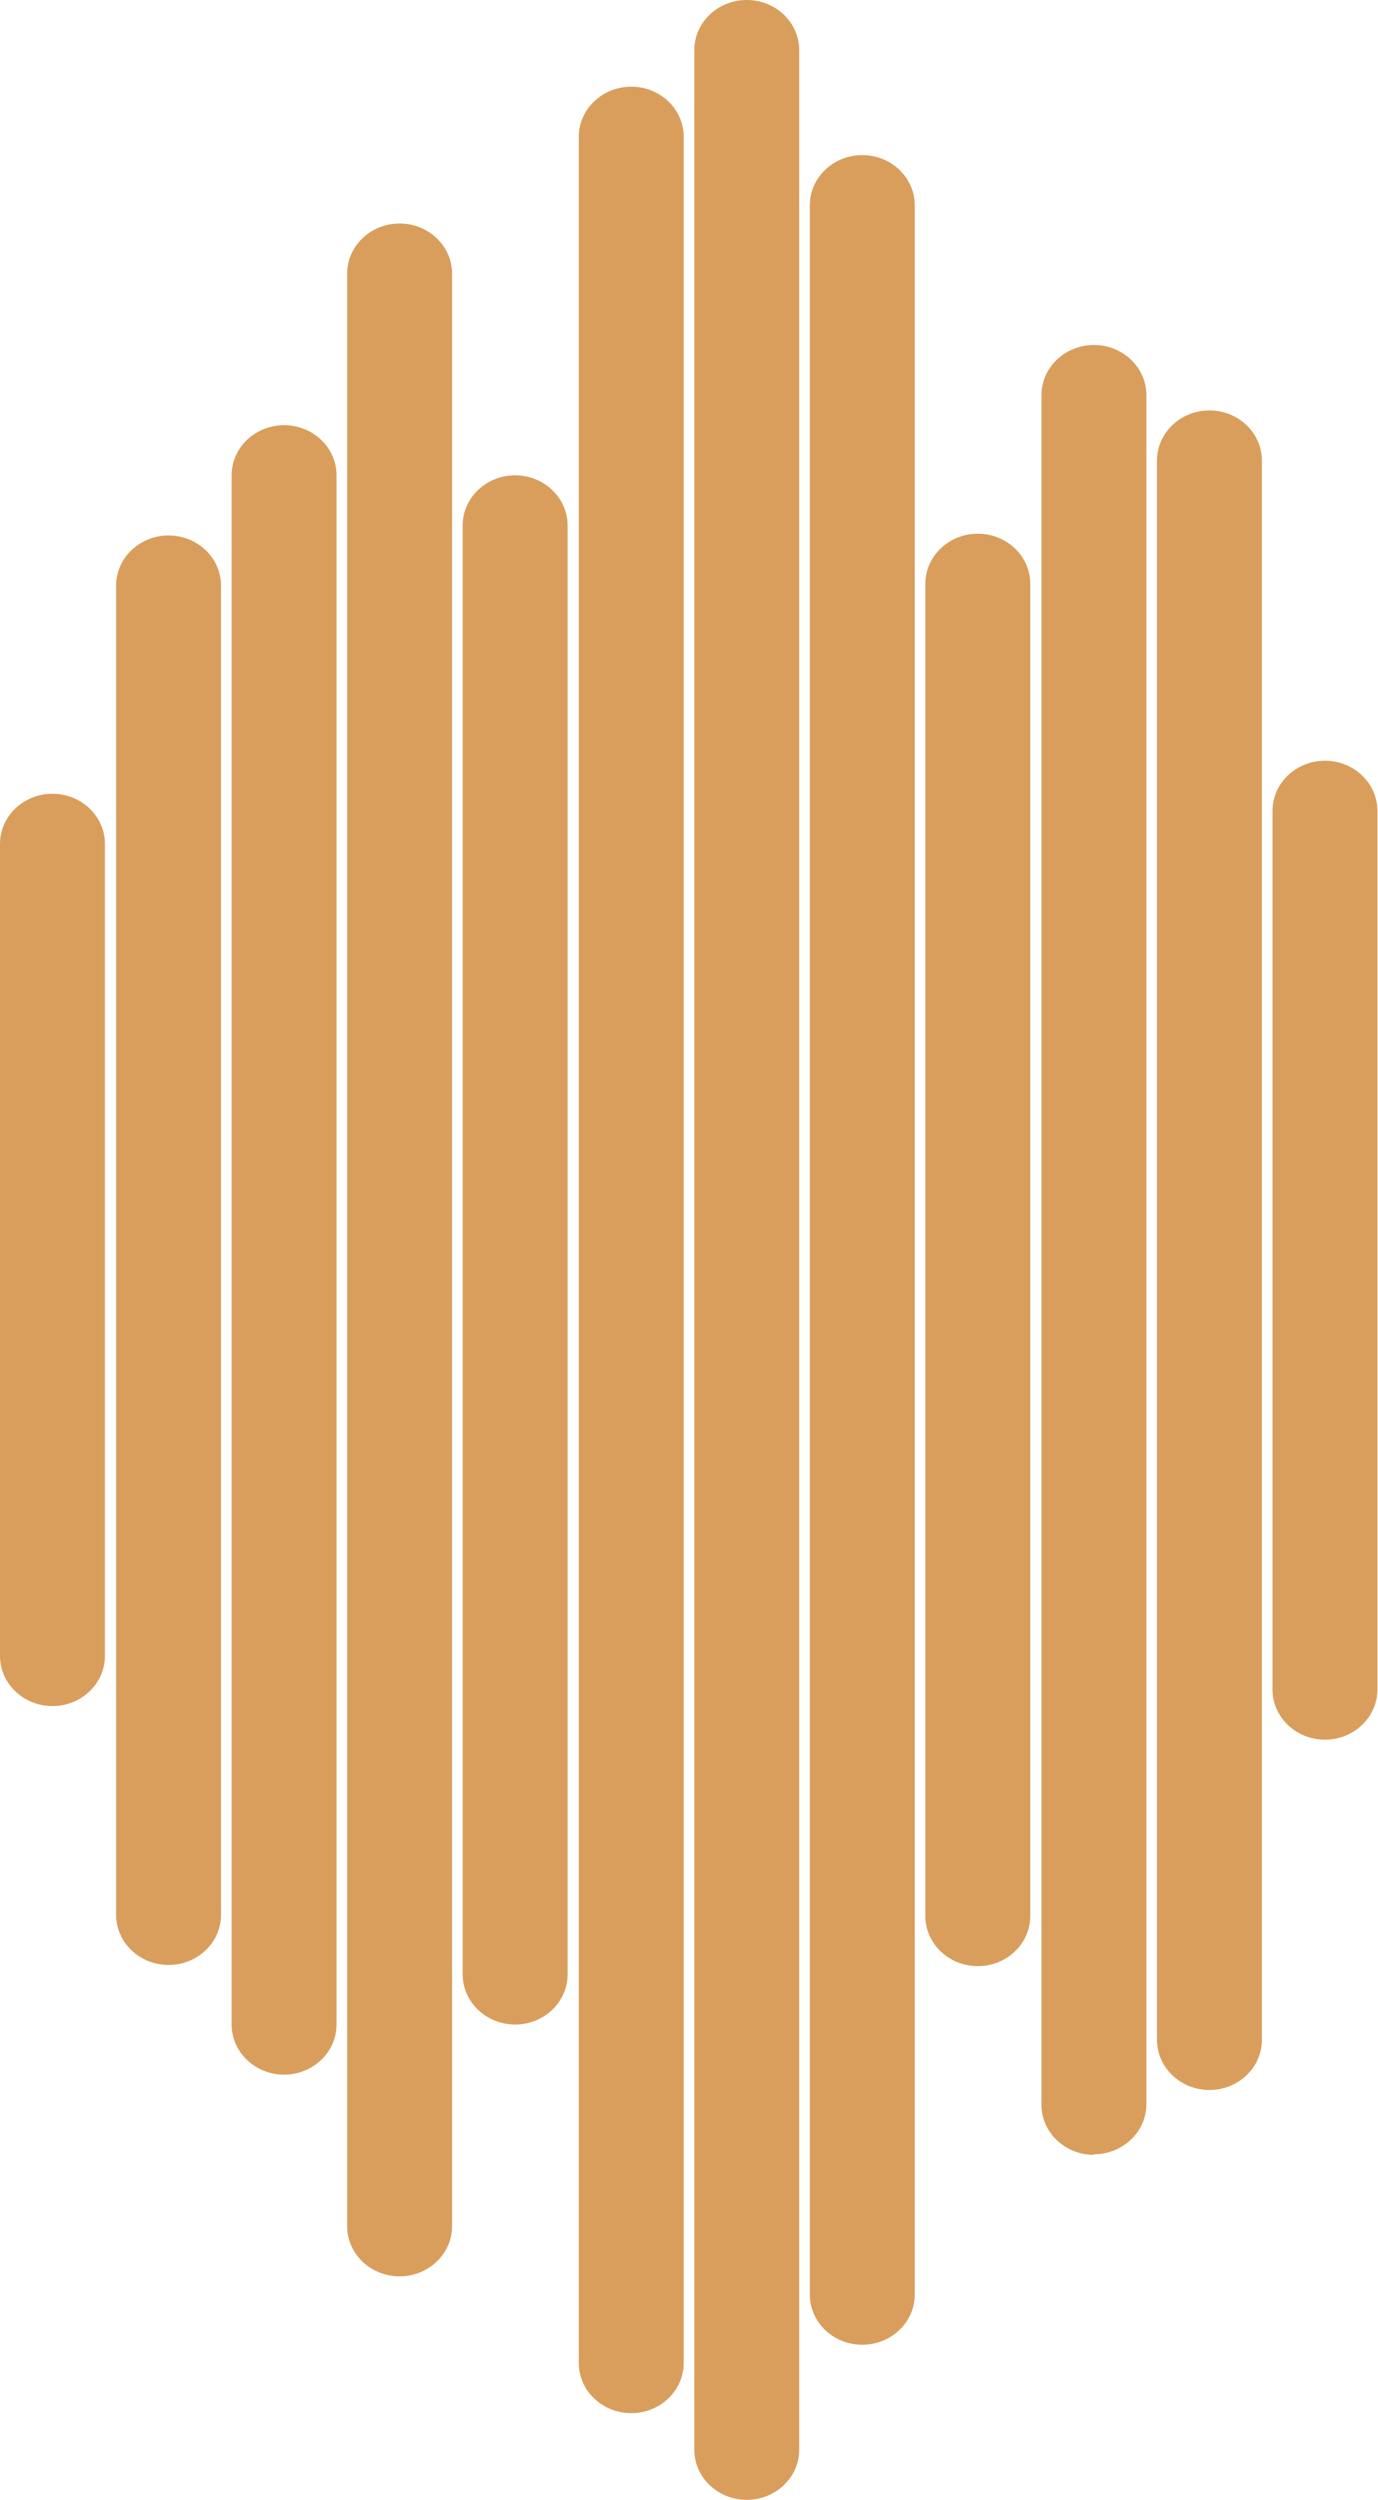
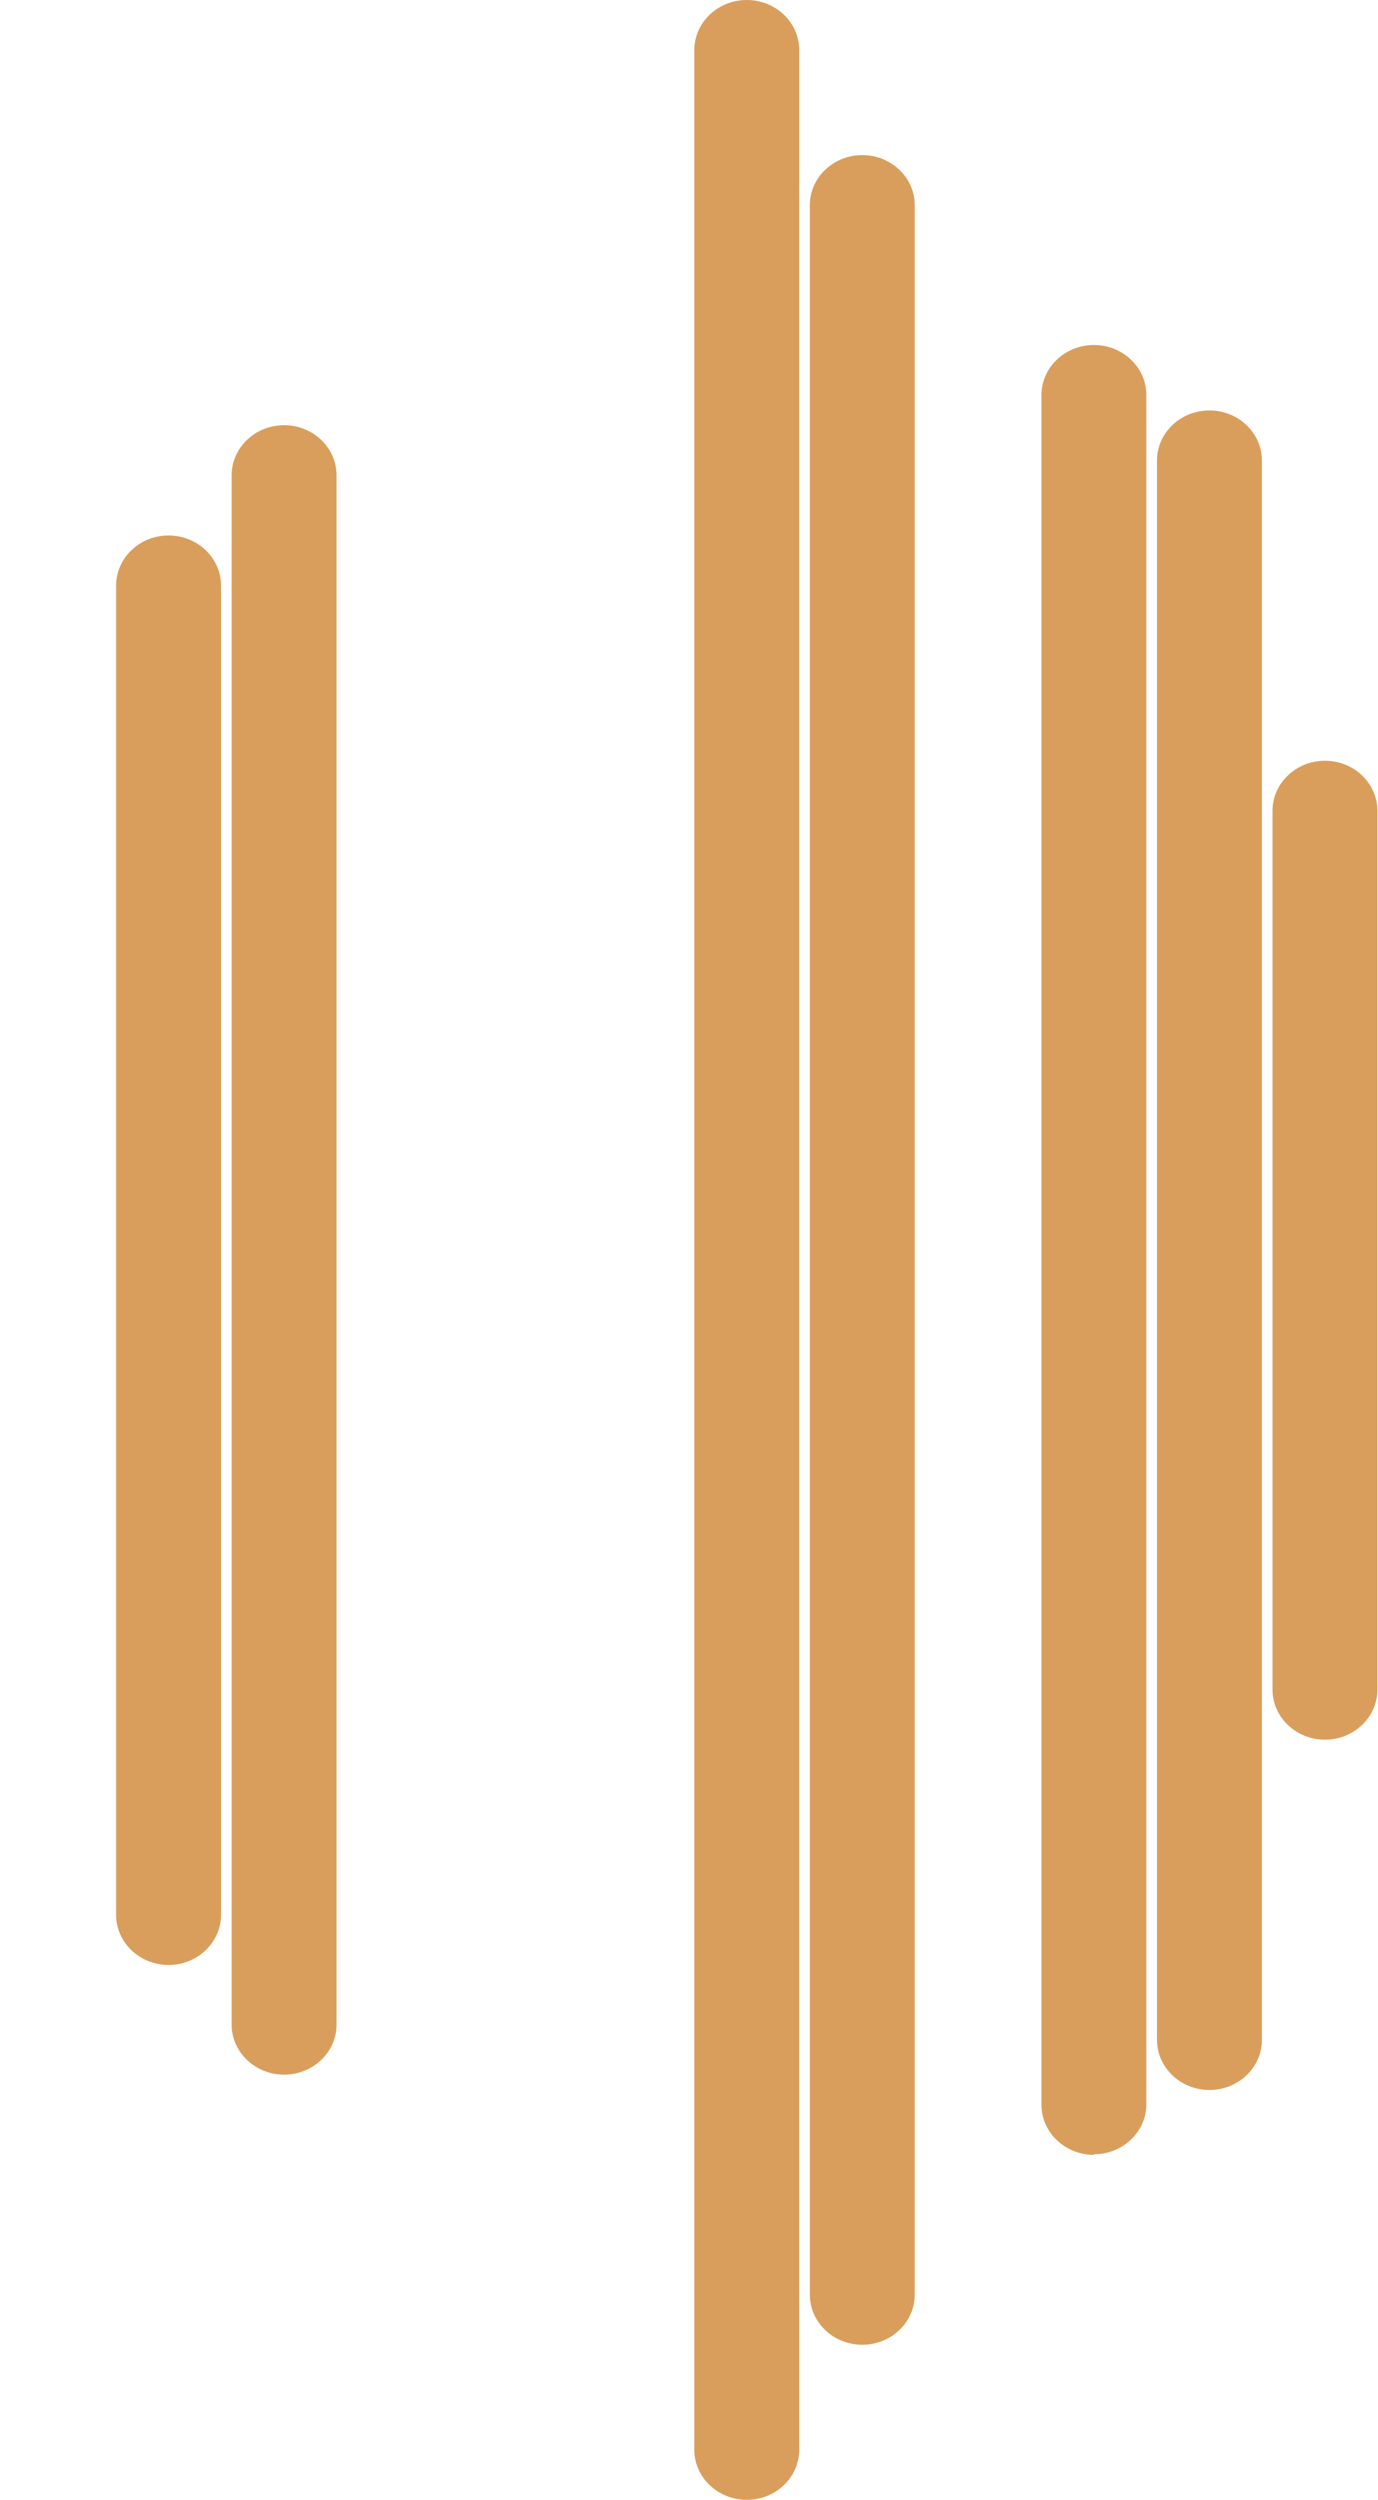
<svg xmlns="http://www.w3.org/2000/svg" id="Laag_1" viewBox="0 0 233.8 423.9">
  <defs>
    <style>      .st0 {        fill: #da9e5c;      }    </style>
  </defs>
-   <path class="st0" d="M8.9,289.3C4,289.3,0,285.5,0,280.8v-137.7c0-4.7,4-8.5,8.9-8.5s8.9,3.8,8.9,8.5v137.7c0,4.7-4,8.5-8.9,8.5" />
  <path class="st0" d="M28.6,333.2c-4.9,0-8.9-3.8-8.9-8.5V99.3c0-4.7,4-8.5,8.9-8.5s8.9,3.8,8.9,8.5v225.4c0,4.7-4,8.5-8.9,8.5" />
  <path class="st0" d="M48.2,351.8c-4.9,0-8.9-3.8-8.9-8.5V80.6c0-4.7,4-8.5,8.9-8.5s8.9,3.8,8.9,8.5v262.7c0,4.7-4,8.5-8.9,8.5" />
-   <path class="st0" d="M67.8,386c-4.9,0-8.9-3.8-8.9-8.5V46.4c0-4.7,4-8.5,8.9-8.5s8.9,3.8,8.9,8.5v331.1c0,4.7-4,8.5-8.9,8.5" />
-   <path class="st0" d="M87.4,343.3c-4.9,0-8.9-3.8-8.9-8.5V89.1c0-4.7,4-8.5,8.9-8.5s8.9,3.8,8.9,8.5v245.7c0,4.7-4,8.5-8.9,8.5" />
-   <path class="st0" d="M107.1,409.2c-4.9,0-8.9-3.8-8.9-8.5V23.2c0-4.7,4-8.5,8.9-8.5s8.9,3.8,8.9,8.5v377.5c0,4.7-4,8.5-8.9,8.5" />
  <path class="st0" d="M126.7,423.9c-4.9,0-8.9-3.8-8.9-8.5V8.5c0-4.7,4-8.5,8.9-8.5s8.9,3.8,8.9,8.5v406.9c0,4.7-4,8.5-8.9,8.5" />
  <path class="st0" d="M146.3,397.6c-4.9,0-8.9-3.8-8.9-8.5V34.8c0-4.7,4-8.5,8.9-8.5s8.9,3.8,8.9,8.5v354.3c0,4.7-4,8.5-8.9,8.5" />
-   <path class="st0" d="M165.9,333.4c-4.9,0-8.9-3.8-8.9-8.5V99c0-4.7,4-8.5,8.9-8.5s8.9,3.8,8.9,8.5v225.9c0,4.7-4,8.5-8.9,8.5" />
  <path class="st0" d="M185.6,365.4c-4.9,0-8.9-3.8-8.9-8.5V67c0-4.7,4-8.5,8.9-8.5s8.9,3.8,8.9,8.5v289.8c0,4.7-4,8.5-8.9,8.5" />
  <path class="st0" d="M205.2,354.4c-4.9,0-8.9-3.8-8.9-8.5V78.1c0-4.7,4-8.5,8.9-8.5s8.9,3.8,8.9,8.5v267.8c0,4.7-4,8.5-8.9,8.5" />
  <path class="st0" d="M224.8,295c-4.9,0-8.9-3.8-8.9-8.5v-149c0-4.7,4-8.5,8.9-8.5s8.9,3.8,8.9,8.5v149c0,4.7-4,8.5-8.9,8.5" />
</svg>